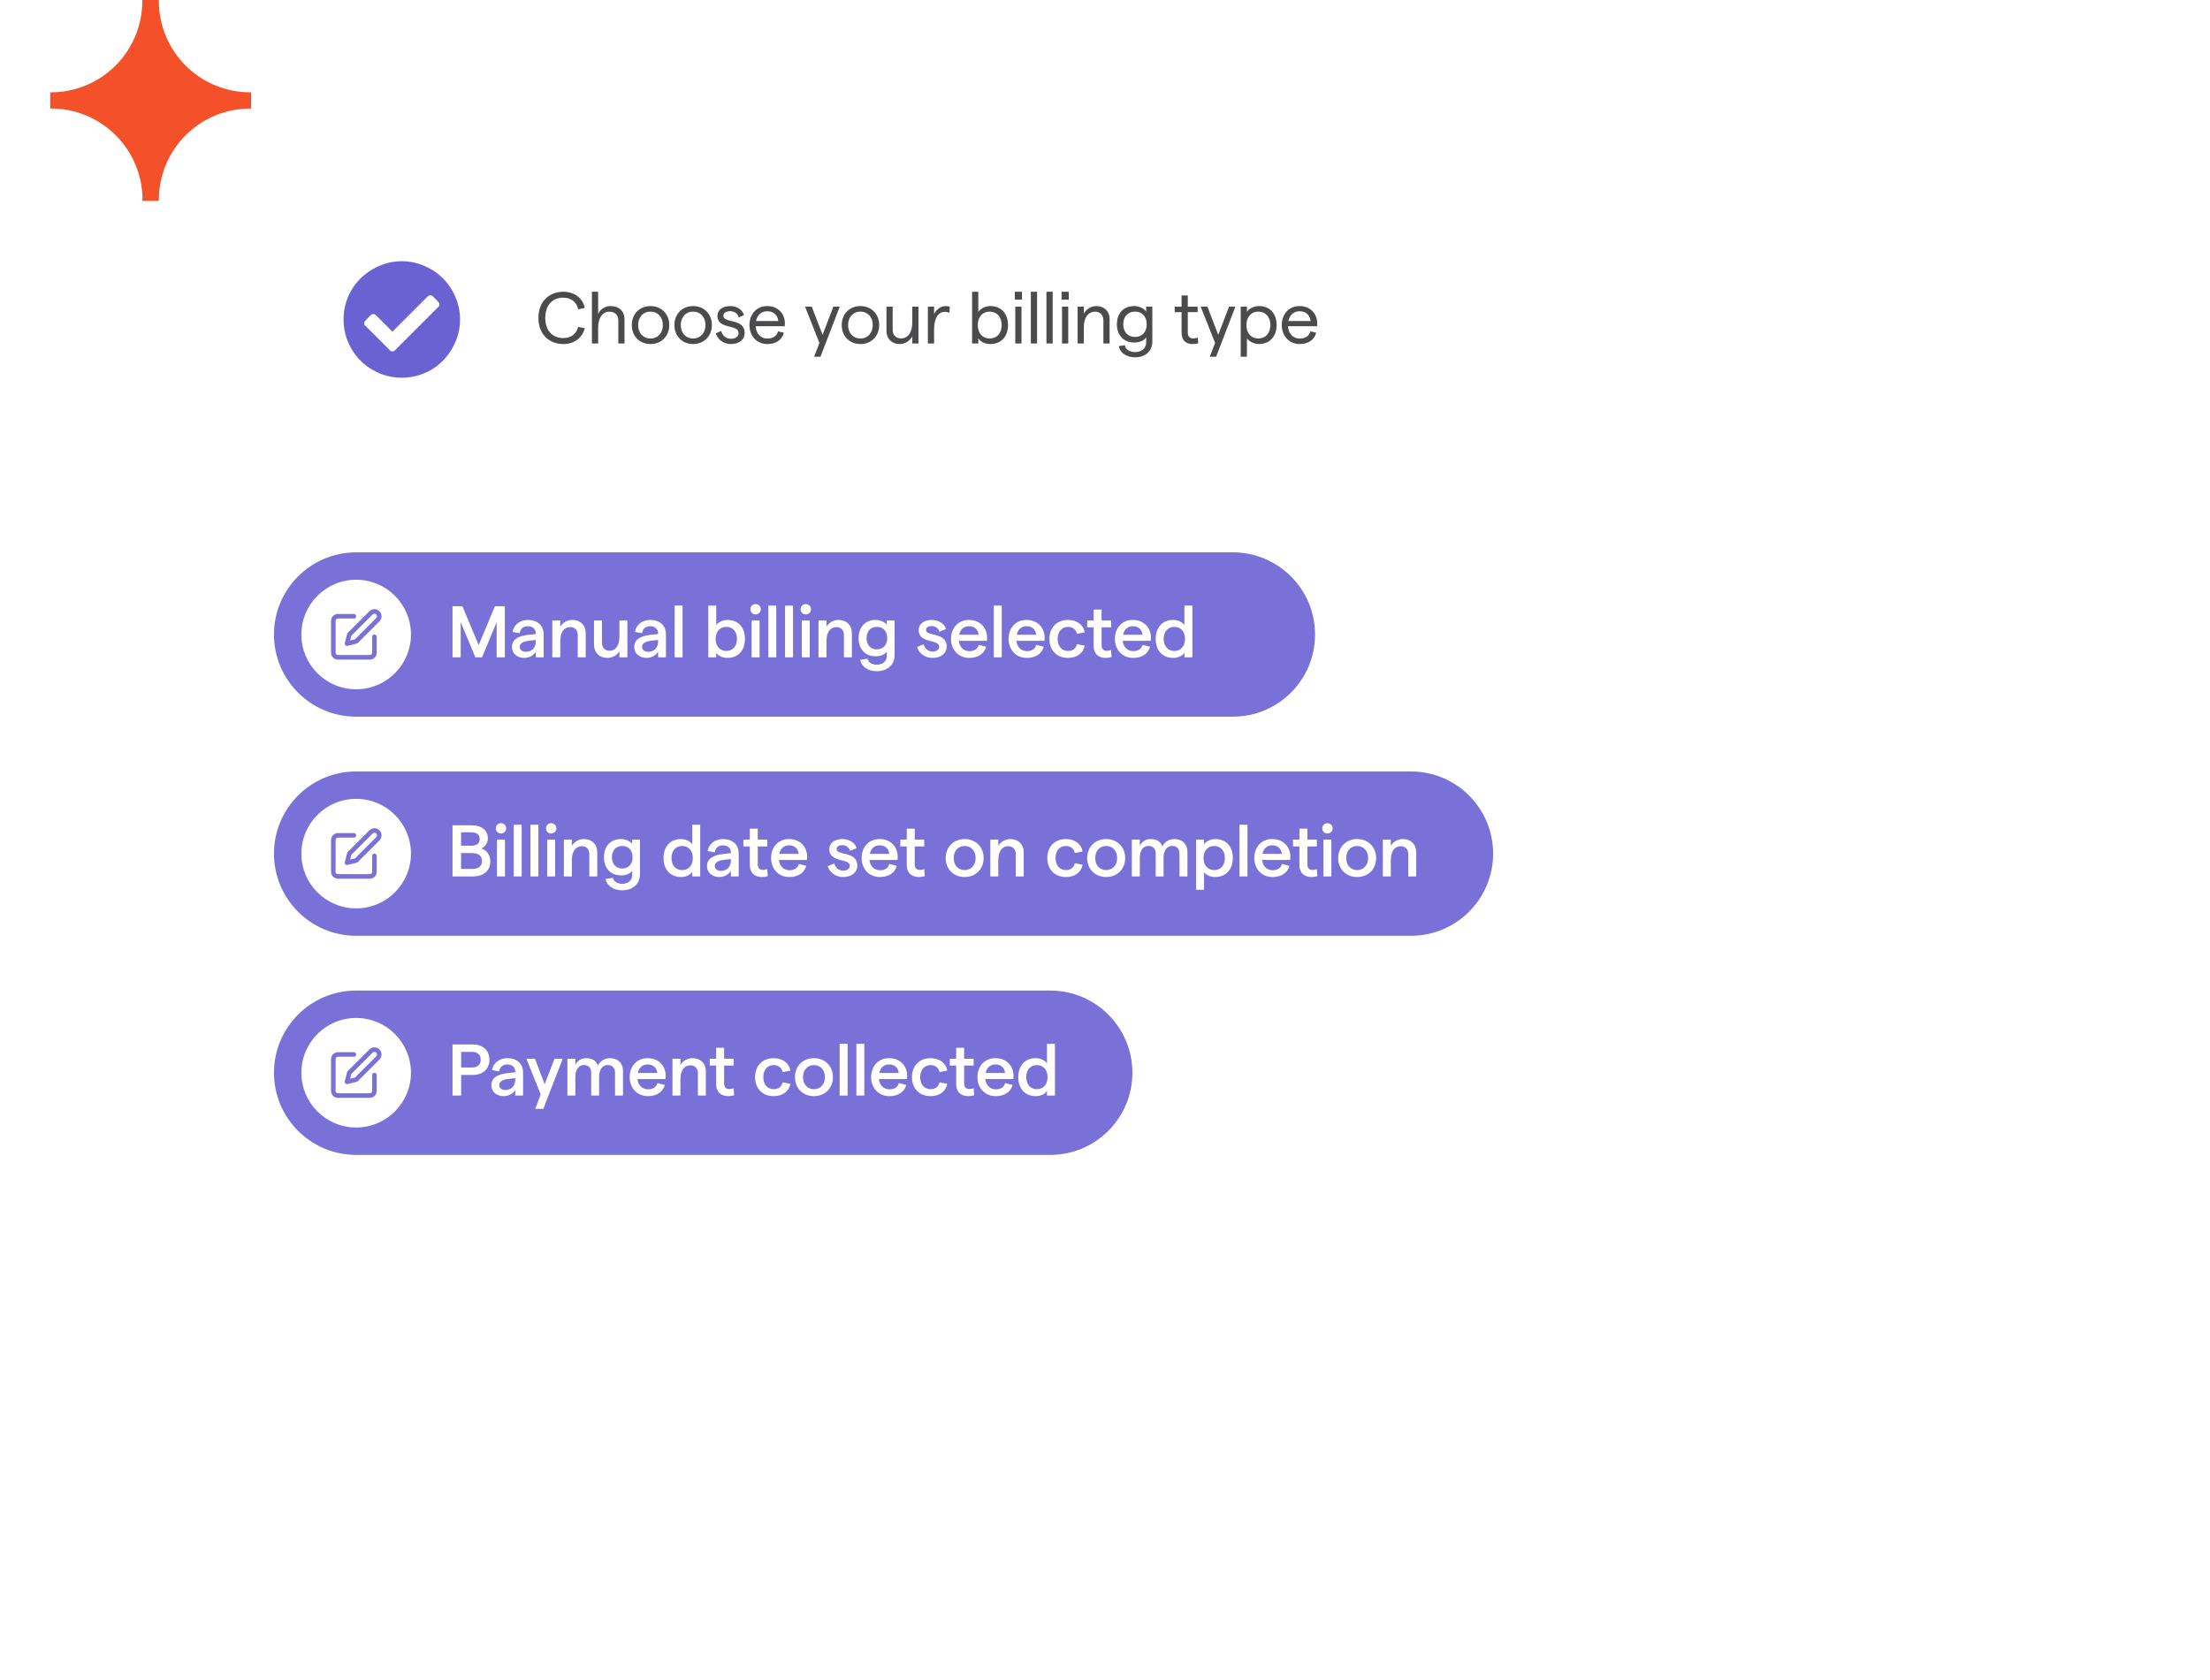
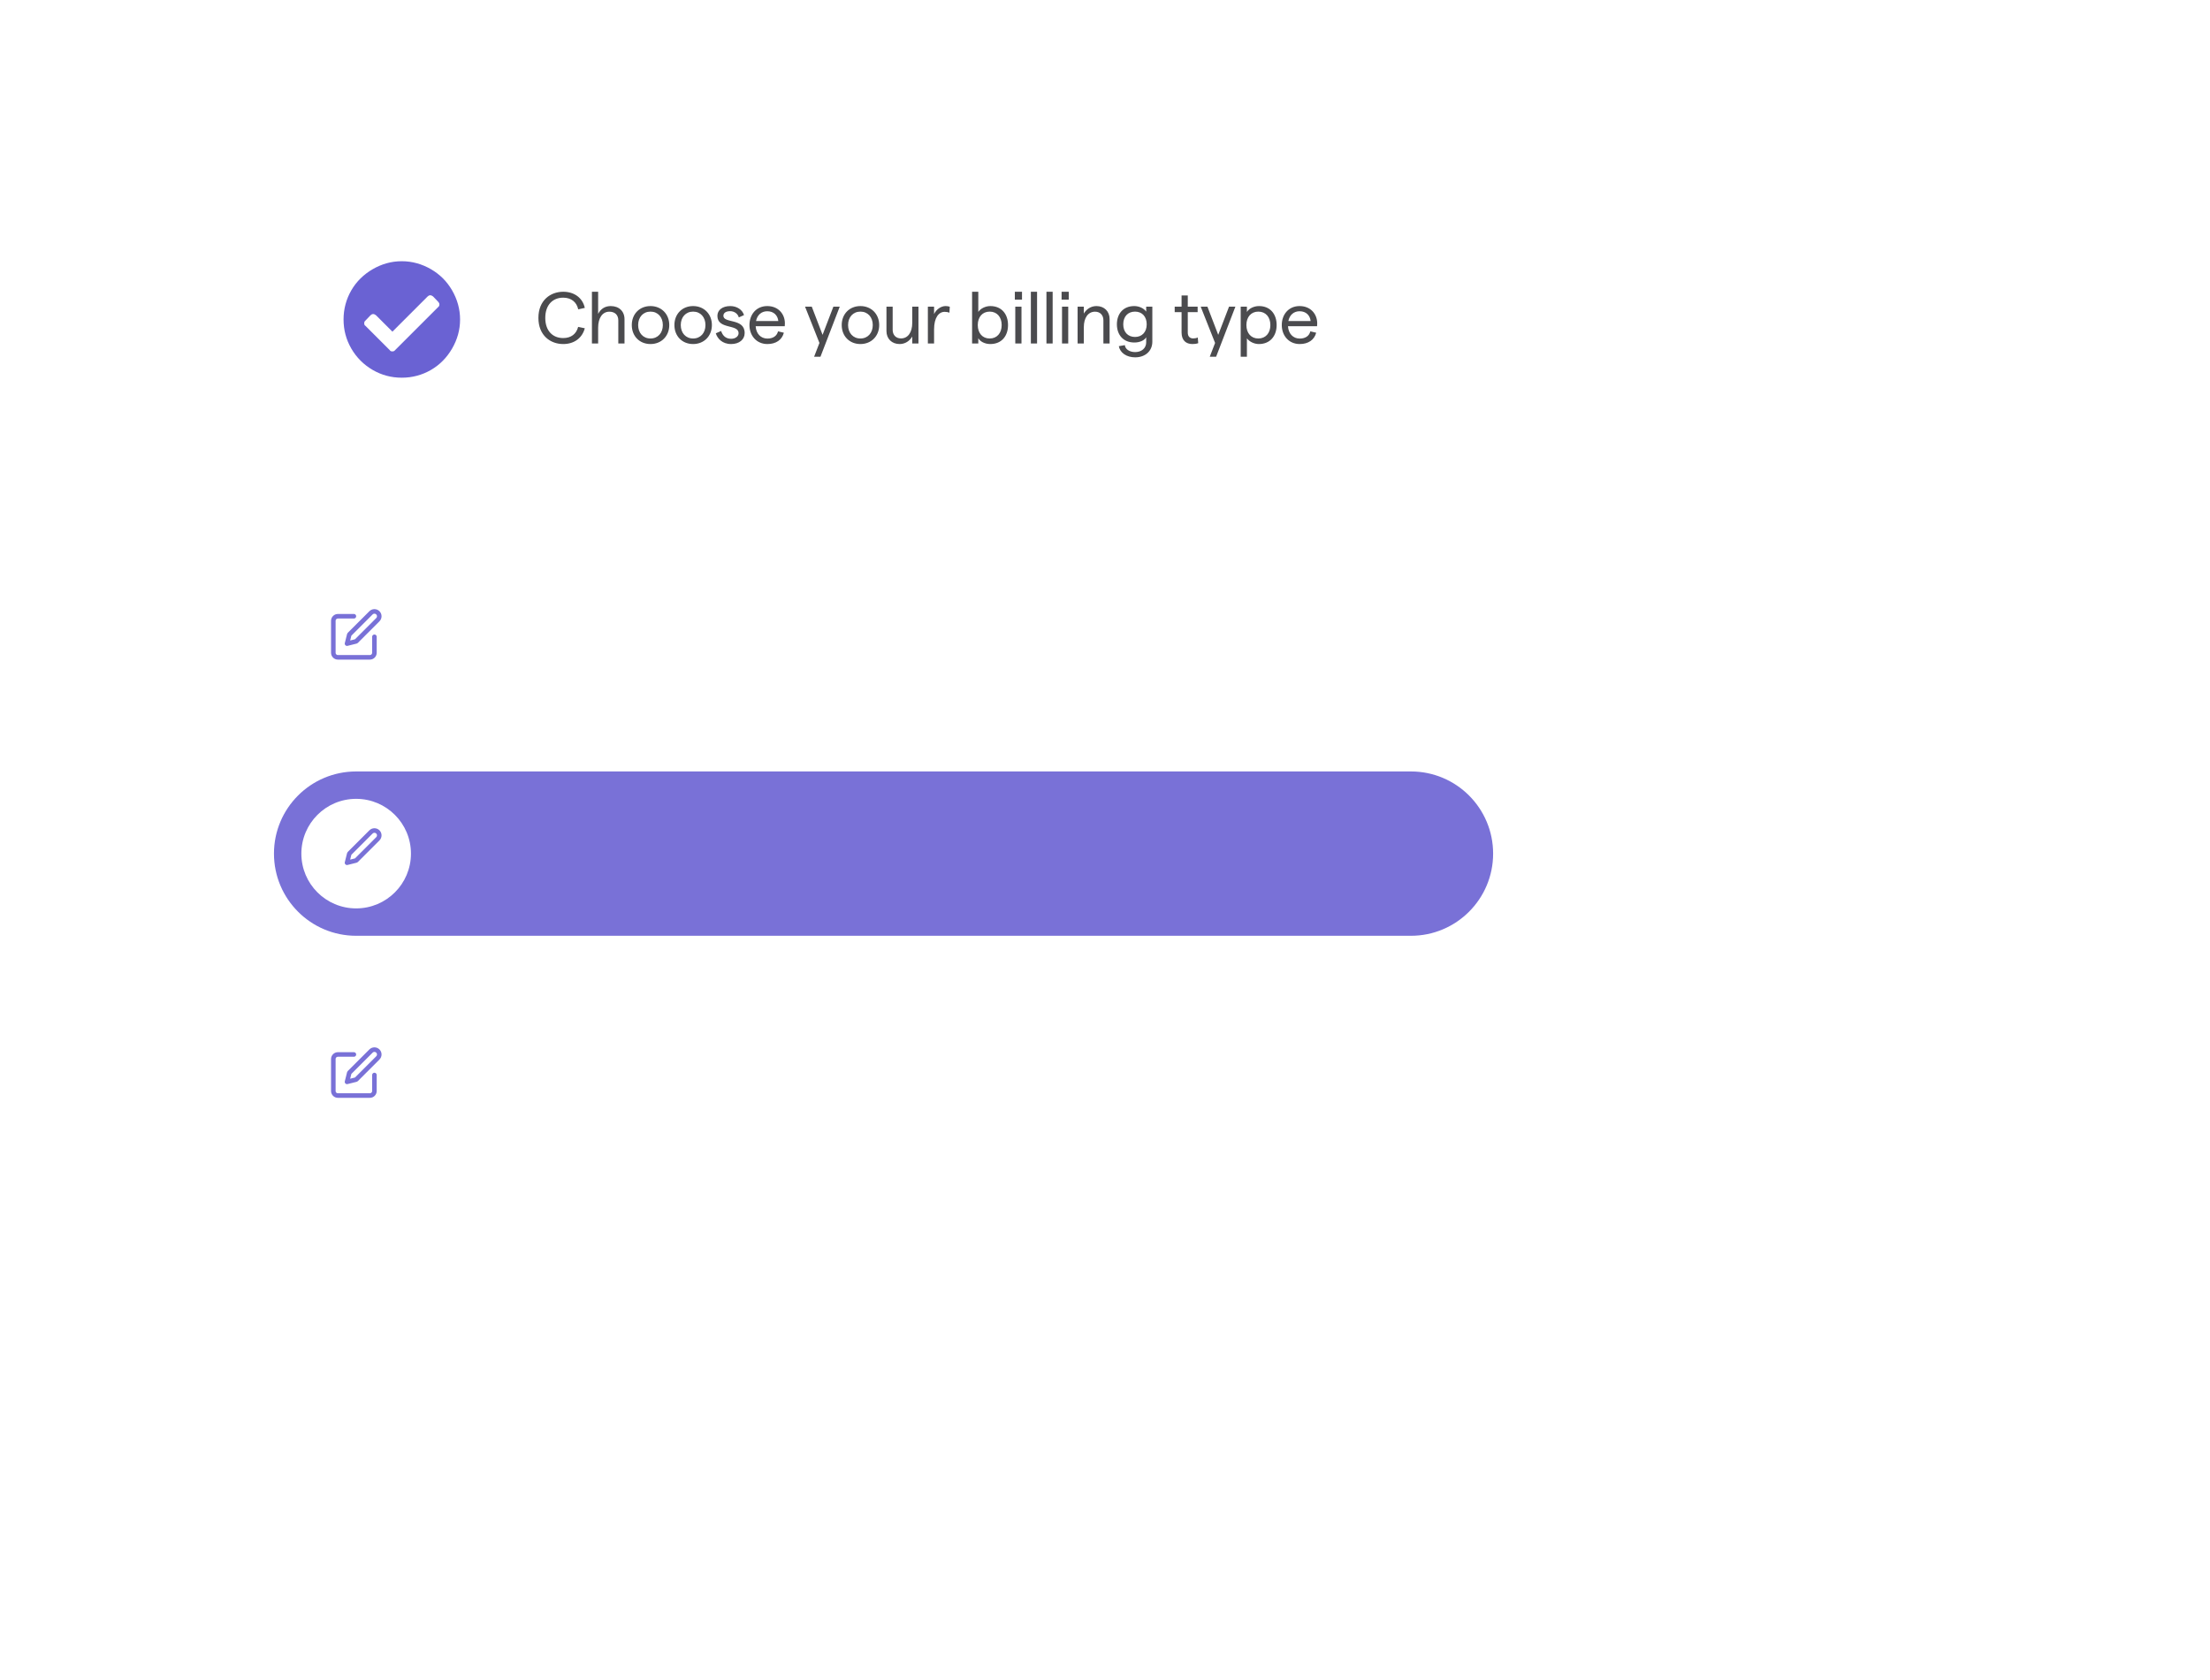
<svg xmlns="http://www.w3.org/2000/svg" width="484" height="368" viewBox="0 0 484 368" fill="none">
-   <path d="M31.166 43.795C31.166 43.795 31.166 43.928 31.166 44H34.786C34.786 43.928 34.786 43.855 34.786 43.795C34.786 38.485 36.893 33.394 40.643 29.639C44.393 25.885 49.479 23.776 54.783 23.776H55V20.224H54.783C49.481 20.224 44.397 18.117 40.647 14.365C36.898 10.613 34.789 5.525 34.786 0.217C34.786 0.145 34.786 0.072 34.786 0H31.166C31.166 0.072 31.166 0.145 31.166 0.217C31.162 5.525 29.054 10.613 25.305 14.365C21.555 18.117 16.47 20.224 11.169 20.224H11V23.776H11.217C16.521 23.776 21.607 25.885 25.357 29.639C29.107 33.394 31.214 38.485 31.214 43.795" fill="#F4502A" />
  <g filter="url(#filter0_d_713_13379)">
    <rect x="60" y="40" width="364" height="60" rx="12" fill="white" />
  </g>
  <circle cx="87.767" cy="69.749" r="12.526" fill="white" />
  <path d="M100.759 69.982C100.759 67.718 100.142 65.557 99.01 63.602C97.878 61.647 96.335 60.104 94.38 58.972C92.424 57.84 90.264 57.223 88 57.223C85.685 57.223 83.575 57.84 81.62 58.972C79.665 60.104 78.07 61.647 76.939 63.602C75.807 65.557 75.241 67.718 75.241 69.982C75.241 72.297 75.807 74.406 76.939 76.361C78.07 78.316 79.665 79.911 81.62 81.043C83.575 82.175 85.685 82.741 88 82.741C90.264 82.741 92.424 82.175 94.38 81.043C96.335 79.911 97.878 78.316 99.01 76.361C100.142 74.406 100.759 72.297 100.759 69.982ZM86.508 76.722C86.354 76.927 86.148 76.979 85.942 76.979C85.685 76.979 85.479 76.927 85.376 76.722L80.025 71.371C79.82 71.268 79.768 71.062 79.768 70.805C79.768 70.599 79.82 70.393 80.025 70.239L81.157 69.056C81.312 68.901 81.517 68.799 81.723 68.799C81.929 68.799 82.135 68.901 82.341 69.056L85.942 72.657L93.659 64.94C93.814 64.785 94.019 64.683 94.225 64.683C94.431 64.683 94.637 64.785 94.843 64.94L95.975 66.123C96.129 66.278 96.232 66.483 96.232 66.689C96.232 66.946 96.129 67.152 95.975 67.255L86.508 76.722Z" fill="#6A62D3" />
  <path d="M123.355 75.369C125.771 75.369 127.515 74.025 128.075 71.913L126.619 71.609C126.219 73.161 125.083 74.057 123.339 74.057C121.067 74.057 119.419 72.505 119.419 69.641C119.419 66.777 121.067 65.209 123.339 65.209C125.083 65.209 126.283 66.153 126.635 67.769L128.075 67.449C127.611 65.289 125.803 63.913 123.355 63.913C120.555 63.913 117.915 65.785 117.915 69.641C117.915 73.497 120.539 75.369 123.355 75.369ZM129.635 75.241H130.995V71.785C130.995 69.625 131.955 68.281 133.443 68.281C134.675 68.281 135.411 69.001 135.411 70.185V75.241H136.771V69.929C136.771 68.185 135.571 67.049 133.747 67.049C132.563 67.049 131.587 67.609 130.995 68.761V63.913H129.635V75.241ZM142.461 75.369C144.845 75.369 146.573 73.625 146.573 71.209C146.573 68.793 144.845 67.049 142.461 67.049C140.061 67.049 138.365 68.793 138.365 71.209C138.365 73.625 140.061 75.369 142.461 75.369ZM142.461 74.153C140.845 74.153 139.757 72.937 139.757 71.209C139.757 69.481 140.845 68.265 142.461 68.265C144.077 68.265 145.165 69.481 145.165 71.209C145.165 72.937 144.077 74.153 142.461 74.153ZM151.795 75.369C154.179 75.369 155.907 73.625 155.907 71.209C155.907 68.793 154.179 67.049 151.795 67.049C149.395 67.049 147.699 68.793 147.699 71.209C147.699 73.625 149.395 75.369 151.795 75.369ZM151.795 74.153C150.179 74.153 149.091 72.937 149.091 71.209C149.091 69.481 150.179 68.265 151.795 68.265C153.411 68.265 154.499 69.481 154.499 71.209C154.499 72.937 153.411 74.153 151.795 74.153ZM160.123 75.369C161.899 75.369 163.083 74.377 163.083 72.969C163.099 69.641 158.427 70.905 158.427 69.177C158.427 68.537 159.003 68.169 159.915 68.169C160.779 68.169 161.579 68.697 161.803 69.529L162.939 69.033C162.603 67.849 161.371 67.049 159.947 67.049C158.219 67.049 157.115 67.913 157.115 69.193C157.115 72.249 161.755 70.921 161.755 72.985C161.755 73.641 161.115 74.217 160.123 74.217C158.875 74.217 158.235 73.449 157.931 72.505L156.763 73.017C157.115 74.153 158.171 75.369 160.123 75.369ZM171.894 70.841C171.894 68.761 170.422 67.049 168.038 67.049C165.606 67.049 164.134 68.921 164.134 71.209C164.134 73.497 165.654 75.369 168.07 75.369C169.926 75.369 171.27 74.457 171.67 72.889L170.39 72.585C170.15 73.593 169.302 74.169 168.07 74.169C166.614 74.169 165.59 73.097 165.494 71.465H171.862C171.878 71.321 171.894 71.033 171.894 70.841ZM165.574 70.329C165.846 68.985 166.774 68.185 168.038 68.185C169.462 68.185 170.326 69.097 170.454 70.329H165.574ZM182.516 67.177L180.148 73.353L177.78 67.177H176.308L179.46 75.129L178.292 78.153H179.684L183.908 67.177H182.516ZM188.436 75.369C190.82 75.369 192.548 73.625 192.548 71.209C192.548 68.793 190.82 67.049 188.436 67.049C186.036 67.049 184.34 68.793 184.34 71.209C184.34 73.625 186.036 75.369 188.436 75.369ZM188.436 74.153C186.82 74.153 185.732 72.937 185.732 71.209C185.732 69.481 186.82 68.265 188.436 68.265C190.052 68.265 191.14 69.481 191.14 71.209C191.14 72.937 190.052 74.153 188.436 74.153ZM201.146 67.177H199.786V70.713C199.786 72.841 198.826 74.137 197.322 74.137C196.186 74.137 195.498 73.353 195.498 72.265V67.177H194.138V72.521C194.138 74.233 195.338 75.369 197.018 75.369C198.25 75.369 199.226 74.681 199.786 73.721V75.241H201.146V67.177ZM207.927 68.505L208.007 67.193C207.735 67.097 207.415 67.049 207.079 67.049C206.087 67.049 205.031 67.785 204.567 68.809V67.177H203.207V75.241H204.567V72.169C204.567 69.545 205.607 68.313 206.887 68.313C207.239 68.313 207.623 68.377 207.927 68.505ZM216.875 75.369C219.387 75.369 220.763 73.577 220.763 71.209C220.763 68.841 219.387 67.049 216.891 67.049C215.819 67.049 214.763 67.577 214.251 68.329V63.913H212.891V75.241H214.251V74.073C214.619 74.809 215.691 75.369 216.875 75.369ZM216.747 74.153C215.163 74.153 214.139 72.985 214.139 71.209C214.139 69.433 215.163 68.265 216.747 68.265C218.331 68.265 219.371 69.433 219.371 71.209C219.371 72.985 218.331 74.153 216.747 74.153ZM222.255 63.913V65.641H223.823V63.913H222.255ZM222.351 75.241H223.711V67.177H222.351V75.241ZM225.763 75.241H227.123V63.913H225.763V75.241ZM229.176 75.241H230.536V63.913H229.176V75.241ZM232.492 63.913V65.641H234.06V63.913H232.492ZM232.588 75.241H233.948V67.177H232.588V75.241ZM236.001 75.241H237.361V71.705C237.361 69.577 238.321 68.281 239.825 68.281C240.961 68.281 241.649 69.065 241.649 70.153V75.241H243.009V69.897C243.009 68.185 241.809 67.049 240.129 67.049C238.897 67.049 237.921 67.737 237.361 68.697V67.177H236.001V75.241ZM251.021 67.177V68.265C250.541 67.561 249.485 67.049 248.413 67.049C245.965 67.049 244.605 68.761 244.605 71.049C244.605 73.321 245.965 75.033 248.445 75.033C249.597 75.033 250.653 74.569 251.021 73.881V75.001C251.021 76.265 250.029 77.129 248.605 77.129C247.373 77.129 246.429 76.505 246.349 75.609L245.037 75.833C245.277 77.289 246.733 78.281 248.605 78.281C250.829 78.281 252.365 76.889 252.365 74.857V67.177H251.021ZM248.573 73.817C247.005 73.817 245.997 72.729 245.997 71.049C245.997 69.353 247.005 68.265 248.573 68.265C250.125 68.265 251.133 69.353 251.133 71.049C251.133 72.729 250.125 73.817 248.573 73.817ZM262.417 75.177L262.321 73.929C262.001 74.089 261.633 74.137 261.313 74.137C260.609 74.137 260.129 73.721 260.129 72.873V68.377H262.289V67.177H260.129V64.729H258.769V67.177H257.265V68.377H258.769V72.825C258.769 74.601 259.777 75.369 261.153 75.369C261.585 75.369 262.017 75.321 262.417 75.177ZM269.166 67.177L266.798 73.353L264.43 67.177H262.958L266.11 75.129L264.942 78.153H266.334L270.558 67.177H269.166ZM271.719 78.153H273.079V74.121C273.623 74.857 274.679 75.369 275.703 75.369C278.183 75.369 279.591 73.577 279.591 71.209C279.591 68.841 278.215 67.049 275.735 67.049C274.567 67.049 273.511 67.609 273.079 68.345V67.177H271.719V78.153ZM275.575 74.153C274.007 74.153 272.967 72.985 272.967 71.209C272.967 69.433 274.007 68.265 275.575 68.265C277.175 68.265 278.215 69.433 278.215 71.209C278.215 72.985 277.175 74.153 275.575 74.153ZM288.475 70.841C288.475 68.761 287.003 67.049 284.619 67.049C282.187 67.049 280.715 68.921 280.715 71.209C280.715 73.497 282.235 75.369 284.651 75.369C286.507 75.369 287.851 74.457 288.251 72.889L286.971 72.585C286.731 73.593 285.883 74.169 284.651 74.169C283.195 74.169 282.171 73.097 282.075 71.465H288.443C288.459 71.321 288.475 71.033 288.475 70.841ZM282.155 70.329C282.427 68.985 283.355 68.185 284.619 68.185C286.043 68.185 286.907 69.097 287.035 70.329H282.155Z" fill="#4B4B4E" />
  <g opacity="0.9" filter="url(#filter1_d_713_13379)">
-     <path d="M60 130C60 120.059 68.059 112 78 112H270C279.941 112 288 120.059 288 130V130C288 139.941 279.941 148 270 148H78C68.059 148 60 139.941 60 130V130Z" fill="#6A62D3" />
    <circle cx="78.957" cy="129.65" r="9.195" fill="white" />
    <circle cx="78" cy="130" r="12" fill="white" />
    <path d="M77.5 126H74C73.735 126 73.48 126.105 73.293 126.293C73.105 126.48 73 126.735 73 127V134C73 134.265 73.105 134.52 73.293 134.707C73.48 134.895 73.735 135 74 135H81C81.265 135 81.52 134.895 81.707 134.707C81.895 134.52 82 134.265 82 134V130.5" stroke="#6A62D3" stroke-linecap="round" stroke-linejoin="round" />
    <path d="M81.25 125.25C81.449 125.051 81.719 124.939 82 124.939C82.281 124.939 82.551 125.051 82.75 125.25C82.949 125.449 83.061 125.719 83.061 126C83.061 126.281 82.949 126.551 82.75 126.75L78 131.5L76 132L76.5 130L81.25 125.25Z" stroke="#6A62D3" stroke-linecap="round" stroke-linejoin="round" />
    <path d="M99.104 135H100.896V127.304L104.112 135H105.568L108.768 127.304V135H110.56V123.8H108.4L104.832 132.312L101.264 123.8H99.104V135ZM115.602 126.808C113.89 126.808 112.514 127.848 112.258 129.432L113.826 129.72C113.938 128.76 114.626 128.184 115.602 128.184C116.658 128.184 117.346 128.792 117.346 129.784V129.896L115.826 130.056C113.346 130.312 112.114 131.16 112.114 132.744C112.114 134.12 113.218 135.128 114.818 135.128C115.89 135.128 116.882 134.584 117.346 133.768V135H119.058V129.976C119.058 127.96 117.65 126.808 115.602 126.808ZM115.17 133.784C114.354 133.784 113.826 133.336 113.826 132.696C113.826 131.992 114.498 131.512 115.81 131.368L117.346 131.192V131.528C117.33 132.84 116.53 133.784 115.17 133.784ZM120.958 135H122.702V131.464C122.702 129.528 123.518 128.376 124.878 128.376C125.902 128.376 126.526 129.08 126.526 130.088V135H128.27V129.688C128.27 127.944 127.07 126.808 125.358 126.808C124.174 126.808 123.246 127.416 122.702 128.28V126.936H120.958V135ZM137.402 126.936H135.658V130.472C135.658 132.408 134.842 133.56 133.498 133.56C132.474 133.56 131.834 132.856 131.834 131.848V126.936H130.09V132.248C130.09 133.992 131.29 135.128 133.018 135.128C134.186 135.128 135.13 134.52 135.658 133.656V135H137.402V126.936ZM142.387 126.808C140.675 126.808 139.299 127.848 139.043 129.432L140.611 129.72C140.723 128.76 141.411 128.184 142.387 128.184C143.443 128.184 144.131 128.792 144.131 129.784V129.896L142.611 130.056C140.131 130.312 138.899 131.16 138.899 132.744C138.899 134.12 140.003 135.128 141.603 135.128C142.675 135.128 143.667 134.584 144.131 133.768V135H145.843V129.976C145.843 127.96 144.435 126.808 142.387 126.808ZM141.955 133.784C141.139 133.784 140.611 133.336 140.611 132.696C140.611 131.992 141.283 131.512 142.595 131.368L144.131 131.192V131.528C144.115 132.84 143.315 133.784 141.955 133.784ZM147.743 135H149.487V123.672H147.743V135ZM159.291 135.128C161.755 135.128 163.147 133.4 163.147 130.968C163.147 128.536 161.755 126.808 159.323 126.808C158.283 126.808 157.339 127.272 156.859 127.944V123.672H155.115V135H156.859V133.976C157.243 134.648 158.219 135.128 159.291 135.128ZM159.067 133.608C157.659 133.608 156.731 132.552 156.731 130.968C156.731 129.368 157.659 128.328 159.067 128.328C160.475 128.328 161.403 129.368 161.403 130.968C161.403 132.552 160.475 133.608 159.067 133.608ZM165.469 125.592C166.125 125.592 166.621 125.096 166.621 124.472C166.621 123.832 166.125 123.336 165.469 123.336C164.829 123.336 164.349 123.832 164.349 124.472C164.349 125.096 164.829 125.592 165.469 125.592ZM164.605 135H166.349V126.936H164.605V135ZM168.268 135H170.012V123.672H168.268V135ZM171.93 135H173.674V123.672H171.93V135ZM176.457 125.592C177.113 125.592 177.609 125.096 177.609 124.472C177.609 123.832 177.113 123.336 176.457 123.336C175.817 123.336 175.337 123.832 175.337 124.472C175.337 125.096 175.817 125.592 176.457 125.592ZM175.593 135H177.337V126.936H175.593V135ZM179.255 135H180.999V131.464C180.999 129.528 181.815 128.376 183.175 128.376C184.199 128.376 184.823 129.08 184.823 130.088V135H186.567V129.688C186.567 127.944 185.367 126.808 183.655 126.808C182.471 126.808 181.543 127.416 180.999 128.28V126.936H179.255V135ZM194.193 126.936V127.864C193.729 127.24 192.801 126.808 191.777 126.808C189.409 126.808 188.033 128.456 188.033 130.792C188.033 133.128 189.409 134.776 191.809 134.776C192.865 134.776 193.809 134.36 194.209 133.752V134.728C194.209 135.848 193.313 136.616 192.017 136.616C190.961 136.616 190.113 136.088 190.017 135.288L188.385 135.56C188.641 137.032 190.129 138.04 192.017 138.04C194.337 138.04 195.921 136.632 195.921 134.552V126.936H194.193ZM192.049 133.256C190.673 133.256 189.777 132.28 189.777 130.792C189.777 129.304 190.673 128.328 192.049 128.328C193.409 128.328 194.305 129.304 194.305 130.792C194.305 132.28 193.409 133.256 192.049 133.256ZM204.292 135.128C206.116 135.128 207.332 134.056 207.332 132.664C207.332 129.352 202.804 130.536 202.804 128.984C202.804 128.456 203.284 128.152 204.052 128.152C204.788 128.152 205.54 128.6 205.748 129.4L207.188 128.792C206.836 127.608 205.556 126.808 204.036 126.808C202.292 126.808 201.188 127.752 201.188 129.016C201.188 132.072 205.684 130.936 205.684 132.68C205.684 133.256 205.124 133.736 204.292 133.736C203.172 133.736 202.548 133.016 202.276 132.152L200.836 132.76C201.204 133.912 202.324 135.128 204.292 135.128ZM216.174 130.664C216.174 128.696 214.798 126.808 212.206 126.808C209.646 126.808 208.27 128.792 208.27 130.968C208.27 133.144 209.726 135.128 212.286 135.128C214.174 135.128 215.55 134.232 215.982 132.68L214.334 132.264C214.126 133.144 213.374 133.64 212.318 133.64C211.038 133.64 210.142 132.776 209.982 131.384H216.142C216.158 131.24 216.174 130.904 216.174 130.664ZM210.062 130.056C210.318 128.856 211.102 128.184 212.206 128.184C213.486 128.184 214.206 128.968 214.318 130.056H210.062ZM217.646 135H219.39V123.672H217.646V135ZM228.78 130.664C228.78 128.696 227.404 126.808 224.812 126.808C222.252 126.808 220.876 128.792 220.876 130.968C220.876 133.144 222.332 135.128 224.892 135.128C226.78 135.128 228.156 134.232 228.588 132.68L226.94 132.264C226.732 133.144 225.98 133.64 224.924 133.64C223.644 133.64 222.748 132.776 222.588 131.384H228.748C228.764 131.24 228.78 130.904 228.78 130.664ZM222.668 130.056C222.924 128.856 223.708 128.184 224.812 128.184C226.092 128.184 226.812 128.968 226.924 130.056H222.668ZM233.868 135.128C235.836 135.128 237.228 134.12 237.564 132.44L235.852 132.104C235.66 133.048 234.94 133.608 233.916 133.608C232.54 133.608 231.628 132.568 231.628 130.968C231.628 129.368 232.524 128.328 233.916 128.328C234.94 128.328 235.692 128.952 235.852 129.864L237.548 129.528C237.276 127.864 235.852 126.808 233.868 126.808C231.452 126.808 229.82 128.488 229.82 130.968C229.82 133.448 231.452 135.128 233.868 135.128ZM243.444 134.936L243.332 133.384C243.028 133.528 242.66 133.576 242.356 133.576C241.7 133.576 241.252 133.16 241.252 132.36V128.424H243.332V126.936H241.252V124.536H239.508V126.936H238.1V128.424H239.508V132.456C239.508 134.296 240.644 135.128 242.164 135.128C242.612 135.128 243.06 135.064 243.444 134.936ZM252.065 130.664C252.065 128.696 250.689 126.808 248.097 126.808C245.537 126.808 244.161 128.792 244.161 130.968C244.161 133.144 245.617 135.128 248.177 135.128C250.065 135.128 251.441 134.232 251.873 132.68L250.225 132.264C250.017 133.144 249.265 133.64 248.209 133.64C246.929 133.64 246.033 132.776 245.873 131.384H252.033C252.049 131.24 252.065 130.904 252.065 130.664ZM245.953 130.056C246.209 128.856 246.993 128.184 248.097 128.184C249.377 128.184 250.097 128.968 250.209 130.056H245.953ZM256.96 135.128C258.032 135.128 259.008 134.648 259.392 133.976V135H261.136V123.672H259.392V127.944C258.912 127.272 257.968 126.808 256.928 126.808C254.496 126.808 253.104 128.536 253.104 130.968C253.104 133.4 254.496 135.128 256.96 135.128ZM257.184 133.608C255.776 133.608 254.848 132.552 254.848 130.968C254.848 129.368 255.776 128.328 257.184 128.328C258.592 128.328 259.52 129.368 259.52 130.968C259.52 132.552 258.592 133.608 257.184 133.608Z" fill="white" />
  </g>
  <g opacity="0.9" filter="url(#filter2_d_713_13379)">
    <path d="M60 178C60 168.059 68.059 160 78 160H309C318.941 160 327 168.059 327 178V178C327 187.941 318.941 196 309 196H78C68.059 196 60 187.941 60 178V178Z" fill="#6A62D3" />
    <circle cx="78.957" cy="177.65" r="9.195" fill="white" />
    <circle cx="78" cy="178" r="12" fill="white" />
-     <path d="M77.5 174H74C73.735 174 73.48 174.105 73.293 174.293C73.105 174.48 73 174.735 73 175V182C73 182.265 73.105 182.52 73.293 182.707C73.48 182.895 73.735 183 74 183H81C81.265 183 81.52 182.895 81.707 182.707C81.895 182.52 82 182.265 82 182V178.5" stroke="#6A62D3" stroke-linecap="round" stroke-linejoin="round" />
    <path d="M81.25 173.25C81.449 173.051 81.719 172.939 82 172.939C82.281 172.939 82.551 173.051 82.75 173.25C82.949 173.449 83.061 173.719 83.061 174C83.061 174.281 82.949 174.551 82.75 174.75L78 179.5L76 180L76.5 178L81.25 173.25Z" stroke="#6A62D3" stroke-linecap="round" stroke-linejoin="round" />
-     <path d="M99.104 183H103.552C105.888 183 107.376 181.768 107.376 179.704C107.376 178.184 106.528 177.272 105.44 176.872C106.144 176.552 106.848 175.72 106.848 174.68C106.848 172.84 105.44 171.8 103.36 171.8H99.104V183ZM100.976 176.264V173.336H103.232C104.448 173.336 105.056 173.848 105.056 174.808C105.056 175.752 104.448 176.264 103.248 176.264H100.976ZM100.976 181.352V177.88H103.328C104.832 177.88 105.552 178.488 105.552 179.624C105.552 180.76 104.832 181.352 103.328 181.352H100.976ZM109.707 173.592C110.363 173.592 110.859 173.096 110.859 172.472C110.859 171.832 110.363 171.336 109.707 171.336C109.067 171.336 108.587 171.832 108.587 172.472C108.587 173.096 109.067 173.592 109.707 173.592ZM108.843 183H110.587V174.936H108.843V183ZM112.505 183H114.249V171.672H112.505V183ZM116.168 183H117.912V171.672H116.168V183ZM120.694 173.592C121.35 173.592 121.846 173.096 121.846 172.472C121.846 171.832 121.35 171.336 120.694 171.336C120.054 171.336 119.574 171.832 119.574 172.472C119.574 173.096 120.054 173.592 120.694 173.592ZM119.83 183H121.574V174.936H119.83V183ZM123.493 183H125.237V179.464C125.237 177.528 126.053 176.376 127.413 176.376C128.437 176.376 129.061 177.08 129.061 178.088V183H130.805V177.688C130.805 175.944 129.605 174.808 127.893 174.808C126.709 174.808 125.781 175.416 125.237 176.28V174.936H123.493V183ZM138.43 174.936V175.864C137.966 175.24 137.038 174.808 136.014 174.808C133.646 174.808 132.27 176.456 132.27 178.792C132.27 181.128 133.646 182.776 136.046 182.776C137.102 182.776 138.046 182.36 138.446 181.752V182.728C138.446 183.848 137.55 184.616 136.254 184.616C135.198 184.616 134.35 184.088 134.254 183.288L132.622 183.56C132.878 185.032 134.366 186.04 136.254 186.04C138.574 186.04 140.158 184.632 140.158 182.552V174.936H138.43ZM136.286 181.256C134.91 181.256 134.014 180.28 134.014 178.792C134.014 177.304 134.91 176.328 136.286 176.328C137.646 176.328 138.542 177.304 138.542 178.792C138.542 180.28 137.646 181.256 136.286 181.256ZM149.17 183.128C150.242 183.128 151.218 182.648 151.602 181.976V183H153.346V171.672H151.602V175.944C151.122 175.272 150.178 174.808 149.138 174.808C146.706 174.808 145.314 176.536 145.314 178.968C145.314 181.4 146.706 183.128 149.17 183.128ZM149.394 181.608C147.986 181.608 147.058 180.552 147.058 178.968C147.058 177.368 147.986 176.328 149.394 176.328C150.802 176.328 151.73 177.368 151.73 178.968C151.73 180.552 150.802 181.608 149.394 181.608ZM158.324 174.808C156.612 174.808 155.236 175.848 154.98 177.432L156.548 177.72C156.66 176.76 157.348 176.184 158.324 176.184C159.38 176.184 160.068 176.792 160.068 177.784V177.896L158.548 178.056C156.068 178.312 154.836 179.16 154.836 180.744C154.836 182.12 155.94 183.128 157.54 183.128C158.612 183.128 159.604 182.584 160.068 181.768V183H161.78V177.976C161.78 175.96 160.372 174.808 158.324 174.808ZM157.892 181.784C157.076 181.784 156.548 181.336 156.548 180.696C156.548 179.992 157.22 179.512 158.532 179.368L160.068 179.192V179.528C160.052 180.84 159.252 181.784 157.892 181.784ZM168.147 182.936L168.035 181.384C167.731 181.528 167.363 181.576 167.059 181.576C166.403 181.576 165.955 181.16 165.955 180.36V176.424H168.035V174.936H165.955V172.536H164.211V174.936H162.803V176.424H164.211V180.456C164.211 182.296 165.347 183.128 166.867 183.128C167.315 183.128 167.763 183.064 168.147 182.936ZM176.768 178.664C176.768 176.696 175.392 174.808 172.8 174.808C170.24 174.808 168.864 176.792 168.864 178.968C168.864 181.144 170.32 183.128 172.88 183.128C174.768 183.128 176.144 182.232 176.576 180.68L174.928 180.264C174.72 181.144 173.968 181.64 172.912 181.64C171.632 181.64 170.736 180.776 170.576 179.384H176.736C176.752 179.24 176.768 178.904 176.768 178.664ZM170.656 178.056C170.912 176.856 171.696 176.184 172.8 176.184C174.08 176.184 174.8 176.968 174.912 178.056H170.656ZM184.717 183.128C186.541 183.128 187.757 182.056 187.757 180.664C187.757 177.352 183.229 178.536 183.229 176.984C183.229 176.456 183.709 176.152 184.477 176.152C185.213 176.152 185.965 176.6 186.173 177.4L187.613 176.792C187.261 175.608 185.981 174.808 184.461 174.808C182.717 174.808 181.613 175.752 181.613 177.016C181.613 180.072 186.109 178.936 186.109 180.68C186.109 181.256 185.549 181.736 184.717 181.736C183.597 181.736 182.973 181.016 182.701 180.152L181.261 180.76C181.629 181.912 182.749 183.128 184.717 183.128ZM196.599 178.664C196.599 176.696 195.223 174.808 192.631 174.808C190.071 174.808 188.695 176.792 188.695 178.968C188.695 181.144 190.151 183.128 192.711 183.128C194.599 183.128 195.975 182.232 196.407 180.68L194.759 180.264C194.551 181.144 193.799 181.64 192.743 181.64C191.463 181.64 190.567 180.776 190.407 179.384H196.567C196.583 179.24 196.599 178.904 196.599 178.664ZM190.487 178.056C190.743 176.856 191.527 176.184 192.631 176.184C193.911 176.184 194.631 176.968 194.743 178.056H190.487ZM202.522 182.936L202.41 181.384C202.106 181.528 201.738 181.576 201.434 181.576C200.778 181.576 200.33 181.16 200.33 180.36V176.424H202.41V174.936H200.33V172.536H198.586V174.936H197.178V176.424H198.586V180.456C198.586 182.296 199.722 183.128 201.242 183.128C201.69 183.128 202.138 183.064 202.522 182.936ZM211.264 183.128C213.68 183.128 215.424 181.384 215.424 178.968C215.424 176.552 213.68 174.808 211.264 174.808C208.832 174.808 207.104 176.552 207.104 178.968C207.104 181.384 208.832 183.128 211.264 183.128ZM211.264 181.608C209.824 181.608 208.864 180.52 208.864 178.968C208.864 177.416 209.824 176.328 211.264 176.328C212.688 176.328 213.664 177.416 213.664 178.968C213.664 180.52 212.688 181.608 211.264 181.608ZM216.887 183H218.631V179.464C218.631 177.528 219.447 176.376 220.807 176.376C221.831 176.376 222.455 177.08 222.455 178.088V183H224.199V177.688C224.199 175.944 222.999 174.808 221.287 174.808C220.103 174.808 219.175 175.416 218.631 176.28V174.936H216.887V183ZM233.406 183.128C235.374 183.128 236.766 182.12 237.102 180.44L235.39 180.104C235.198 181.048 234.478 181.608 233.454 181.608C232.078 181.608 231.166 180.568 231.166 178.968C231.166 177.368 232.062 176.328 233.454 176.328C234.478 176.328 235.23 176.952 235.39 177.864L237.086 177.528C236.814 175.864 235.39 174.808 233.406 174.808C230.99 174.808 229.358 176.488 229.358 178.968C229.358 181.448 230.99 183.128 233.406 183.128ZM242.258 183.128C244.674 183.128 246.418 181.384 246.418 178.968C246.418 176.552 244.674 174.808 242.258 174.808C239.826 174.808 238.098 176.552 238.098 178.968C238.098 181.384 239.826 183.128 242.258 183.128ZM242.258 181.608C240.818 181.608 239.858 180.52 239.858 178.968C239.858 177.416 240.818 176.328 242.258 176.328C243.682 176.328 244.658 177.416 244.658 178.968C244.658 180.52 243.682 181.608 242.258 181.608ZM247.88 183H249.624V178.92C249.624 177.384 250.312 176.312 251.512 176.312C252.536 176.312 253.096 176.984 253.096 177.992V183H254.824V178.92C254.824 177.368 255.512 176.312 256.712 176.312C257.736 176.312 258.312 176.984 258.312 177.992V183H260.056V177.56C260.056 175.928 258.936 174.808 257.208 174.808C255.944 174.808 254.984 175.528 254.552 176.408C254.216 175.368 253.288 174.808 251.992 174.808C250.824 174.808 250.056 175.416 249.624 176.296V174.936H247.88V183ZM261.949 185.912H263.693V182.072C264.189 182.712 265.133 183.128 266.109 183.128C268.525 183.128 269.997 181.4 269.997 178.968C269.997 176.536 268.589 174.808 266.205 174.808C265.085 174.808 264.141 175.304 263.693 175.96V174.936H261.949V185.912ZM265.917 181.608C264.509 181.608 263.581 180.552 263.581 178.968C263.581 177.368 264.509 176.328 265.917 176.328C267.325 176.328 268.253 177.368 268.253 178.968C268.253 180.552 267.325 181.608 265.917 181.608ZM271.455 183H273.199V171.672H271.455V183ZM282.59 178.664C282.59 176.696 281.214 174.808 278.622 174.808C276.062 174.808 274.686 176.792 274.686 178.968C274.686 181.144 276.142 183.128 278.702 183.128C280.59 183.128 281.966 182.232 282.398 180.68L280.75 180.264C280.542 181.144 279.79 181.64 278.734 181.64C277.454 181.64 276.558 180.776 276.398 179.384H282.558C282.574 179.24 282.59 178.904 282.59 178.664ZM276.478 178.056C276.734 176.856 277.518 176.184 278.622 176.184C279.902 176.184 280.622 176.968 280.734 178.056H276.478ZM288.513 182.936L288.401 181.384C288.097 181.528 287.729 181.576 287.425 181.576C286.769 181.576 286.321 181.16 286.321 180.36V176.424H288.401V174.936H286.321V172.536H284.577V174.936H283.169V176.424H284.577V180.456C284.577 182.296 285.713 183.128 287.233 183.128C287.681 183.128 288.129 183.064 288.513 182.936ZM290.697 173.592C291.353 173.592 291.849 173.096 291.849 172.472C291.849 171.832 291.353 171.336 290.697 171.336C290.057 171.336 289.577 171.832 289.577 172.472C289.577 173.096 290.057 173.592 290.697 173.592ZM289.833 183H291.577V174.936H289.833V183ZM297.224 183.128C299.64 183.128 301.384 181.384 301.384 178.968C301.384 176.552 299.64 174.808 297.224 174.808C294.792 174.808 293.064 176.552 293.064 178.968C293.064 181.384 294.792 183.128 297.224 183.128ZM297.224 181.608C295.784 181.608 294.824 180.52 294.824 178.968C294.824 177.416 295.784 176.328 297.224 176.328C298.648 176.328 299.624 177.416 299.624 178.968C299.624 180.52 298.648 181.608 297.224 181.608ZM302.846 183H304.59V179.464C304.59 177.528 305.406 176.376 306.766 176.376C307.79 176.376 308.414 177.08 308.414 178.088V183H310.158V177.688C310.158 175.944 308.958 174.808 307.246 174.808C306.062 174.808 305.134 175.416 304.59 176.28V174.936H302.846V183Z" fill="white" />
  </g>
  <g opacity="0.9" filter="url(#filter3_d_713_13379)">
-     <path d="M60 226C60 216.059 68.059 208 78 208H230C239.941 208 248 216.059 248 226V226C248 235.941 239.941 244 230 244H78C68.059 244 60 235.941 60 226V226Z" fill="#6A62D3" />
    <circle cx="78.957" cy="225.65" r="9.195" fill="white" />
    <circle cx="78" cy="226" r="12" fill="white" />
    <path d="M77.5 222H74C73.735 222 73.48 222.105 73.293 222.293C73.105 222.48 73 222.735 73 223V230C73 230.265 73.105 230.52 73.293 230.707C73.48 230.895 73.735 231 74 231H81C81.265 231 81.52 230.895 81.707 230.707C81.895 230.52 82 230.265 82 230V226.5" stroke="#6A62D3" stroke-linecap="round" stroke-linejoin="round" />
    <path d="M81.25 221.25C81.449 221.051 81.719 220.939 82 220.939C82.281 220.939 82.551 221.051 82.75 221.25C82.949 221.449 83.061 221.719 83.061 222C83.061 222.281 82.949 222.551 82.75 222.75L78 227.5L76 228L76.5 226L81.25 221.25Z" stroke="#6A62D3" stroke-linecap="round" stroke-linejoin="round" />
    <path d="M99.104 231H100.992V226.488H103.52C105.744 226.488 107.184 225.176 107.184 223.144C107.184 221.112 105.744 219.8 103.52 219.8H99.104V231ZM100.992 224.856V221.432H103.392C104.576 221.432 105.28 222.072 105.28 223.144C105.28 224.216 104.576 224.856 103.392 224.856H100.992ZM111.102 222.808C109.39 222.808 108.014 223.848 107.758 225.432L109.326 225.72C109.438 224.76 110.126 224.184 111.102 224.184C112.158 224.184 112.846 224.792 112.846 225.784V225.896L111.326 226.056C108.846 226.312 107.614 227.16 107.614 228.744C107.614 230.12 108.718 231.128 110.318 231.128C111.39 231.128 112.382 230.584 112.846 229.768V231H114.558V225.976C114.558 223.96 113.15 222.808 111.102 222.808ZM110.67 229.784C109.854 229.784 109.326 229.336 109.326 228.696C109.326 227.992 109.998 227.512 111.31 227.368L112.846 227.192V227.528C112.83 228.84 112.03 229.784 110.67 229.784ZM121.442 222.936L119.282 228.52L117.17 222.936H115.282L118.418 230.76L117.202 233.912H118.994L123.234 222.936H121.442ZM124.261 231H126.005V226.92C126.005 225.384 126.693 224.312 127.893 224.312C128.917 224.312 129.477 224.984 129.477 225.992V231H131.205V226.92C131.205 225.368 131.893 224.312 133.094 224.312C134.117 224.312 134.693 224.984 134.693 225.992V231H136.438V225.56C136.438 223.928 135.318 222.808 133.589 222.808C132.325 222.808 131.365 223.528 130.933 224.408C130.597 223.368 129.669 222.808 128.373 222.808C127.205 222.808 126.437 223.416 126.005 224.296V222.936H124.261V231ZM145.802 226.664C145.802 224.696 144.426 222.808 141.834 222.808C139.274 222.808 137.898 224.792 137.898 226.968C137.898 229.144 139.354 231.128 141.914 231.128C143.802 231.128 145.178 230.232 145.61 228.68L143.962 228.264C143.754 229.144 143.002 229.64 141.946 229.64C140.666 229.64 139.77 228.776 139.61 227.384H145.77C145.786 227.24 145.802 226.904 145.802 226.664ZM139.69 226.056C139.946 224.856 140.73 224.184 141.834 224.184C143.114 224.184 143.834 224.968 143.946 226.056H139.69ZM147.274 231H149.018V227.464C149.018 225.528 149.834 224.376 151.194 224.376C152.218 224.376 152.842 225.08 152.842 226.088V231H154.586V225.688C154.586 223.944 153.386 222.808 151.674 222.808C150.49 222.808 149.562 223.416 149.018 224.28V222.936H147.274V231ZM160.778 230.936L160.666 229.384C160.362 229.528 159.994 229.576 159.69 229.576C159.034 229.576 158.586 229.16 158.586 228.36V224.424H160.666V222.936H158.586V220.536H156.842V222.936H155.434V224.424H156.842V228.456C156.842 230.296 157.978 231.128 159.498 231.128C159.946 231.128 160.394 231.064 160.778 230.936ZM169.409 231.128C171.377 231.128 172.769 230.12 173.105 228.44L171.393 228.104C171.201 229.048 170.481 229.608 169.457 229.608C168.081 229.608 167.169 228.568 167.169 226.968C167.169 225.368 168.065 224.328 169.457 224.328C170.481 224.328 171.233 224.952 171.393 225.864L173.089 225.528C172.817 223.864 171.393 222.808 169.409 222.808C166.993 222.808 165.361 224.488 165.361 226.968C165.361 229.448 166.993 231.128 169.409 231.128ZM178.261 231.128C180.677 231.128 182.421 229.384 182.421 226.968C182.421 224.552 180.677 222.808 178.261 222.808C175.829 222.808 174.101 224.552 174.101 226.968C174.101 229.384 175.829 231.128 178.261 231.128ZM178.261 229.608C176.821 229.608 175.861 228.52 175.861 226.968C175.861 225.416 176.821 224.328 178.261 224.328C179.685 224.328 180.661 225.416 180.661 226.968C180.661 228.52 179.685 229.608 178.261 229.608ZM183.883 231H185.627V219.672H183.883V231ZM187.546 231H189.29V219.672H187.546V231ZM198.68 226.664C198.68 224.696 197.304 222.808 194.712 222.808C192.152 222.808 190.776 224.792 190.776 226.968C190.776 229.144 192.232 231.128 194.792 231.128C196.68 231.128 198.056 230.232 198.488 228.68L196.84 228.264C196.632 229.144 195.88 229.64 194.824 229.64C193.544 229.64 192.648 228.776 192.488 227.384H198.648C198.664 227.24 198.68 226.904 198.68 226.664ZM192.568 226.056C192.824 224.856 193.608 224.184 194.712 224.184C195.992 224.184 196.712 224.968 196.824 226.056H192.568ZM203.768 231.128C205.736 231.128 207.128 230.12 207.464 228.44L205.752 228.104C205.56 229.048 204.84 229.608 203.816 229.608C202.44 229.608 201.528 228.568 201.528 226.968C201.528 225.368 202.424 224.328 203.816 224.328C204.84 224.328 205.592 224.952 205.752 225.864L207.448 225.528C207.176 223.864 205.752 222.808 203.768 222.808C201.352 222.808 199.72 224.488 199.72 226.968C199.72 229.448 201.352 231.128 203.768 231.128ZM213.344 230.936L213.232 229.384C212.928 229.528 212.56 229.576 212.256 229.576C211.6 229.576 211.152 229.16 211.152 228.36V224.424H213.232V222.936H211.152V220.536H209.408V222.936H208V224.424H209.408V228.456C209.408 230.296 210.544 231.128 212.064 231.128C212.512 231.128 212.96 231.064 213.344 230.936ZM221.965 226.664C221.965 224.696 220.589 222.808 217.997 222.808C215.437 222.808 214.061 224.792 214.061 226.968C214.061 229.144 215.517 231.128 218.077 231.128C219.965 231.128 221.341 230.232 221.773 228.68L220.125 228.264C219.917 229.144 219.165 229.64 218.109 229.64C216.829 229.64 215.933 228.776 215.773 227.384H221.933C221.949 227.24 221.965 226.904 221.965 226.664ZM215.853 226.056C216.109 224.856 216.893 224.184 217.997 224.184C219.277 224.184 219.997 224.968 220.109 226.056H215.853ZM226.86 231.128C227.932 231.128 228.908 230.648 229.292 229.976V231H231.036V219.672H229.292V223.944C228.812 223.272 227.868 222.808 226.828 222.808C224.396 222.808 223.004 224.536 223.004 226.968C223.004 229.4 224.396 231.128 226.86 231.128ZM227.084 229.608C225.676 229.608 224.748 228.552 224.748 226.968C224.748 225.368 225.676 224.328 227.084 224.328C228.492 224.328 229.42 225.368 229.42 226.968C229.42 228.552 228.492 229.608 227.084 229.608Z" fill="white" />
  </g>
  <defs>
    <filter id="filter0_d_713_13379" x="48" y="34" width="388" height="84" filterUnits="userSpaceOnUse" color-interpolation-filters="sRGB">
      <feFlood flood-opacity="0" result="BackgroundImageFix" />
      <feColorMatrix in="SourceAlpha" type="matrix" values="0 0 0 0 0 0 0 0 0 0 0 0 0 0 0 0 0 0 127 0" result="hardAlpha" />
      <feOffset dy="6" />
      <feGaussianBlur stdDeviation="6" />
      <feColorMatrix type="matrix" values="0 0 0 0 0 0 0 0 0 0 0 0 0 0 0 0 0 0 0.11 0" />
      <feBlend mode="normal" in2="BackgroundImageFix" result="effect1_dropShadow_713_13379" />
      <feBlend mode="normal" in="SourceGraphic" in2="effect1_dropShadow_713_13379" result="shape" />
    </filter>
    <filter id="filter1_d_713_13379" x="42" y="103" width="264" height="72" filterUnits="userSpaceOnUse" color-interpolation-filters="sRGB">
      <feFlood flood-opacity="0" result="BackgroundImageFix" />
      <feColorMatrix in="SourceAlpha" type="matrix" values="0 0 0 0 0 0 0 0 0 0 0 0 0 0 0 0 0 0 127 0" result="hardAlpha" />
      <feOffset dy="9" />
      <feGaussianBlur stdDeviation="9" />
      <feColorMatrix type="matrix" values="0 0 0 0 0 0 0 0 0 0 0 0 0 0 0 0 0 0 0.15 0" />
      <feBlend mode="normal" in2="BackgroundImageFix" result="effect1_dropShadow_713_13379" />
      <feBlend mode="normal" in="SourceGraphic" in2="effect1_dropShadow_713_13379" result="shape" />
    </filter>
    <filter id="filter2_d_713_13379" x="42" y="151" width="303" height="72" filterUnits="userSpaceOnUse" color-interpolation-filters="sRGB">
      <feFlood flood-opacity="0" result="BackgroundImageFix" />
      <feColorMatrix in="SourceAlpha" type="matrix" values="0 0 0 0 0 0 0 0 0 0 0 0 0 0 0 0 0 0 127 0" result="hardAlpha" />
      <feOffset dy="9" />
      <feGaussianBlur stdDeviation="9" />
      <feColorMatrix type="matrix" values="0 0 0 0 0 0 0 0 0 0 0 0 0 0 0 0 0 0 0.15 0" />
      <feBlend mode="normal" in2="BackgroundImageFix" result="effect1_dropShadow_713_13379" />
      <feBlend mode="normal" in="SourceGraphic" in2="effect1_dropShadow_713_13379" result="shape" />
    </filter>
    <filter id="filter3_d_713_13379" x="42" y="199" width="224" height="72" filterUnits="userSpaceOnUse" color-interpolation-filters="sRGB">
      <feFlood flood-opacity="0" result="BackgroundImageFix" />
      <feColorMatrix in="SourceAlpha" type="matrix" values="0 0 0 0 0 0 0 0 0 0 0 0 0 0 0 0 0 0 127 0" result="hardAlpha" />
      <feOffset dy="9" />
      <feGaussianBlur stdDeviation="9" />
      <feColorMatrix type="matrix" values="0 0 0 0 0 0 0 0 0 0 0 0 0 0 0 0 0 0 0.15 0" />
      <feBlend mode="normal" in2="BackgroundImageFix" result="effect1_dropShadow_713_13379" />
      <feBlend mode="normal" in="SourceGraphic" in2="effect1_dropShadow_713_13379" result="shape" />
    </filter>
  </defs>
</svg>